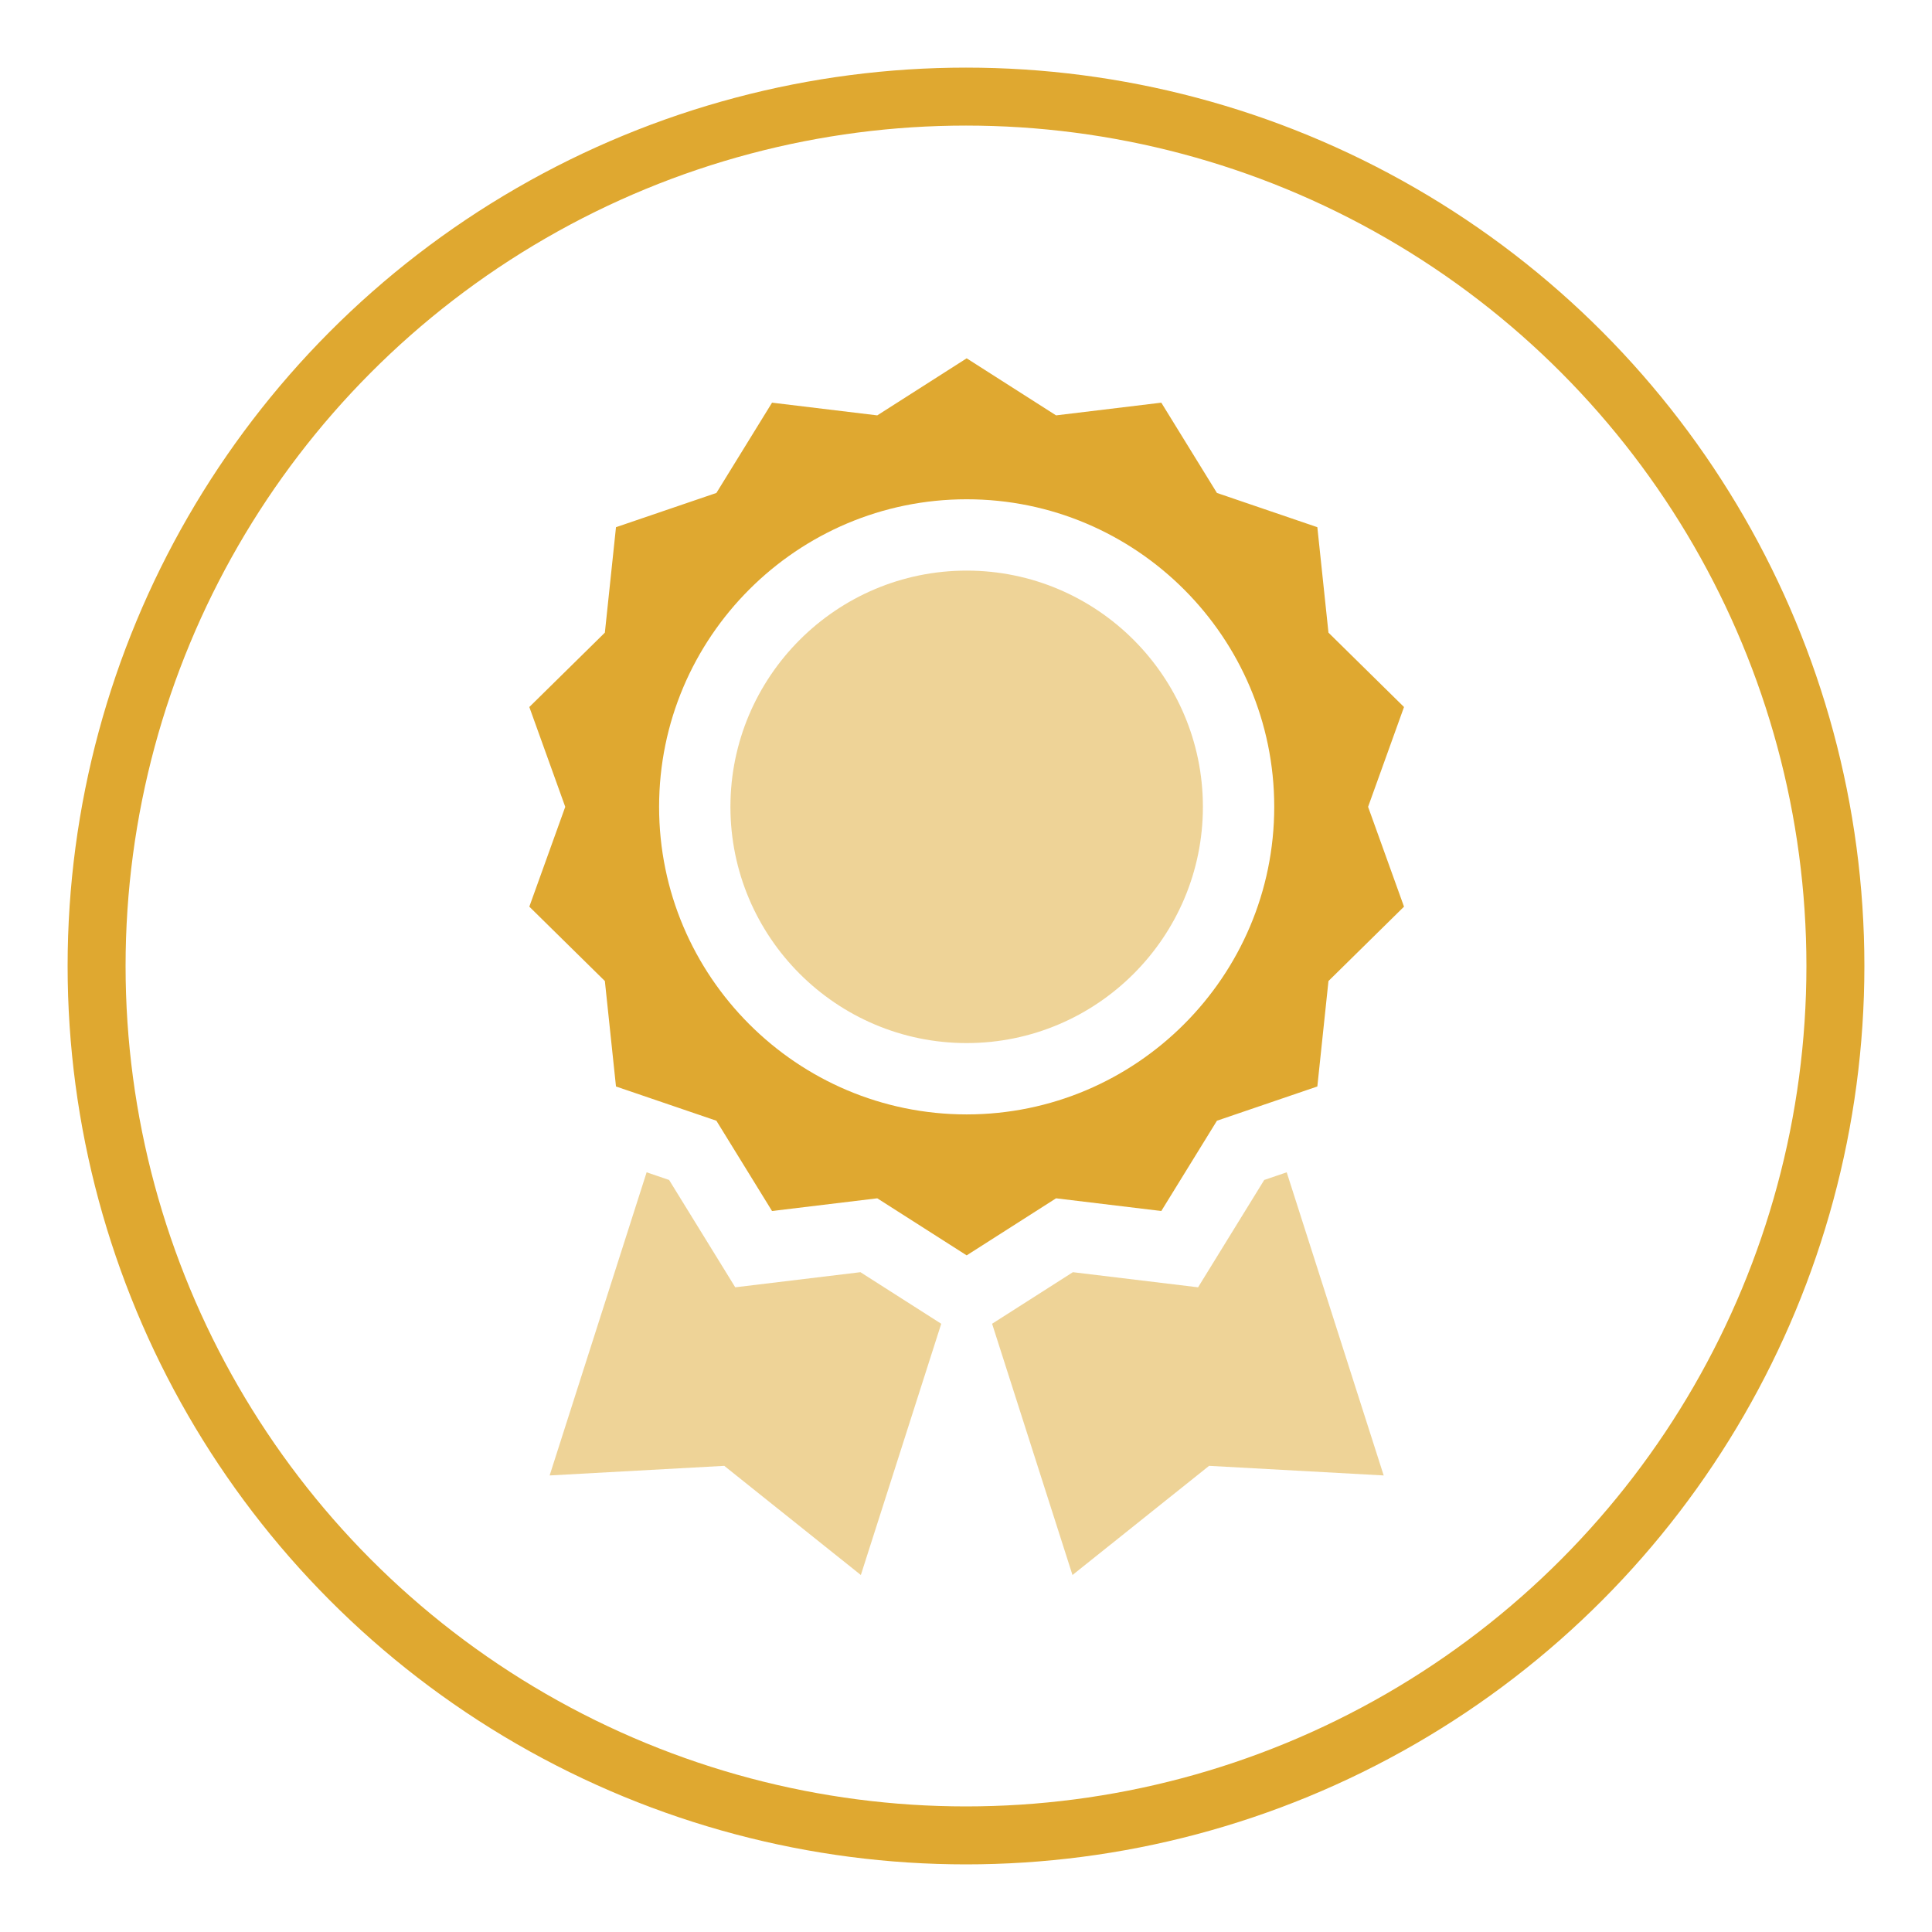
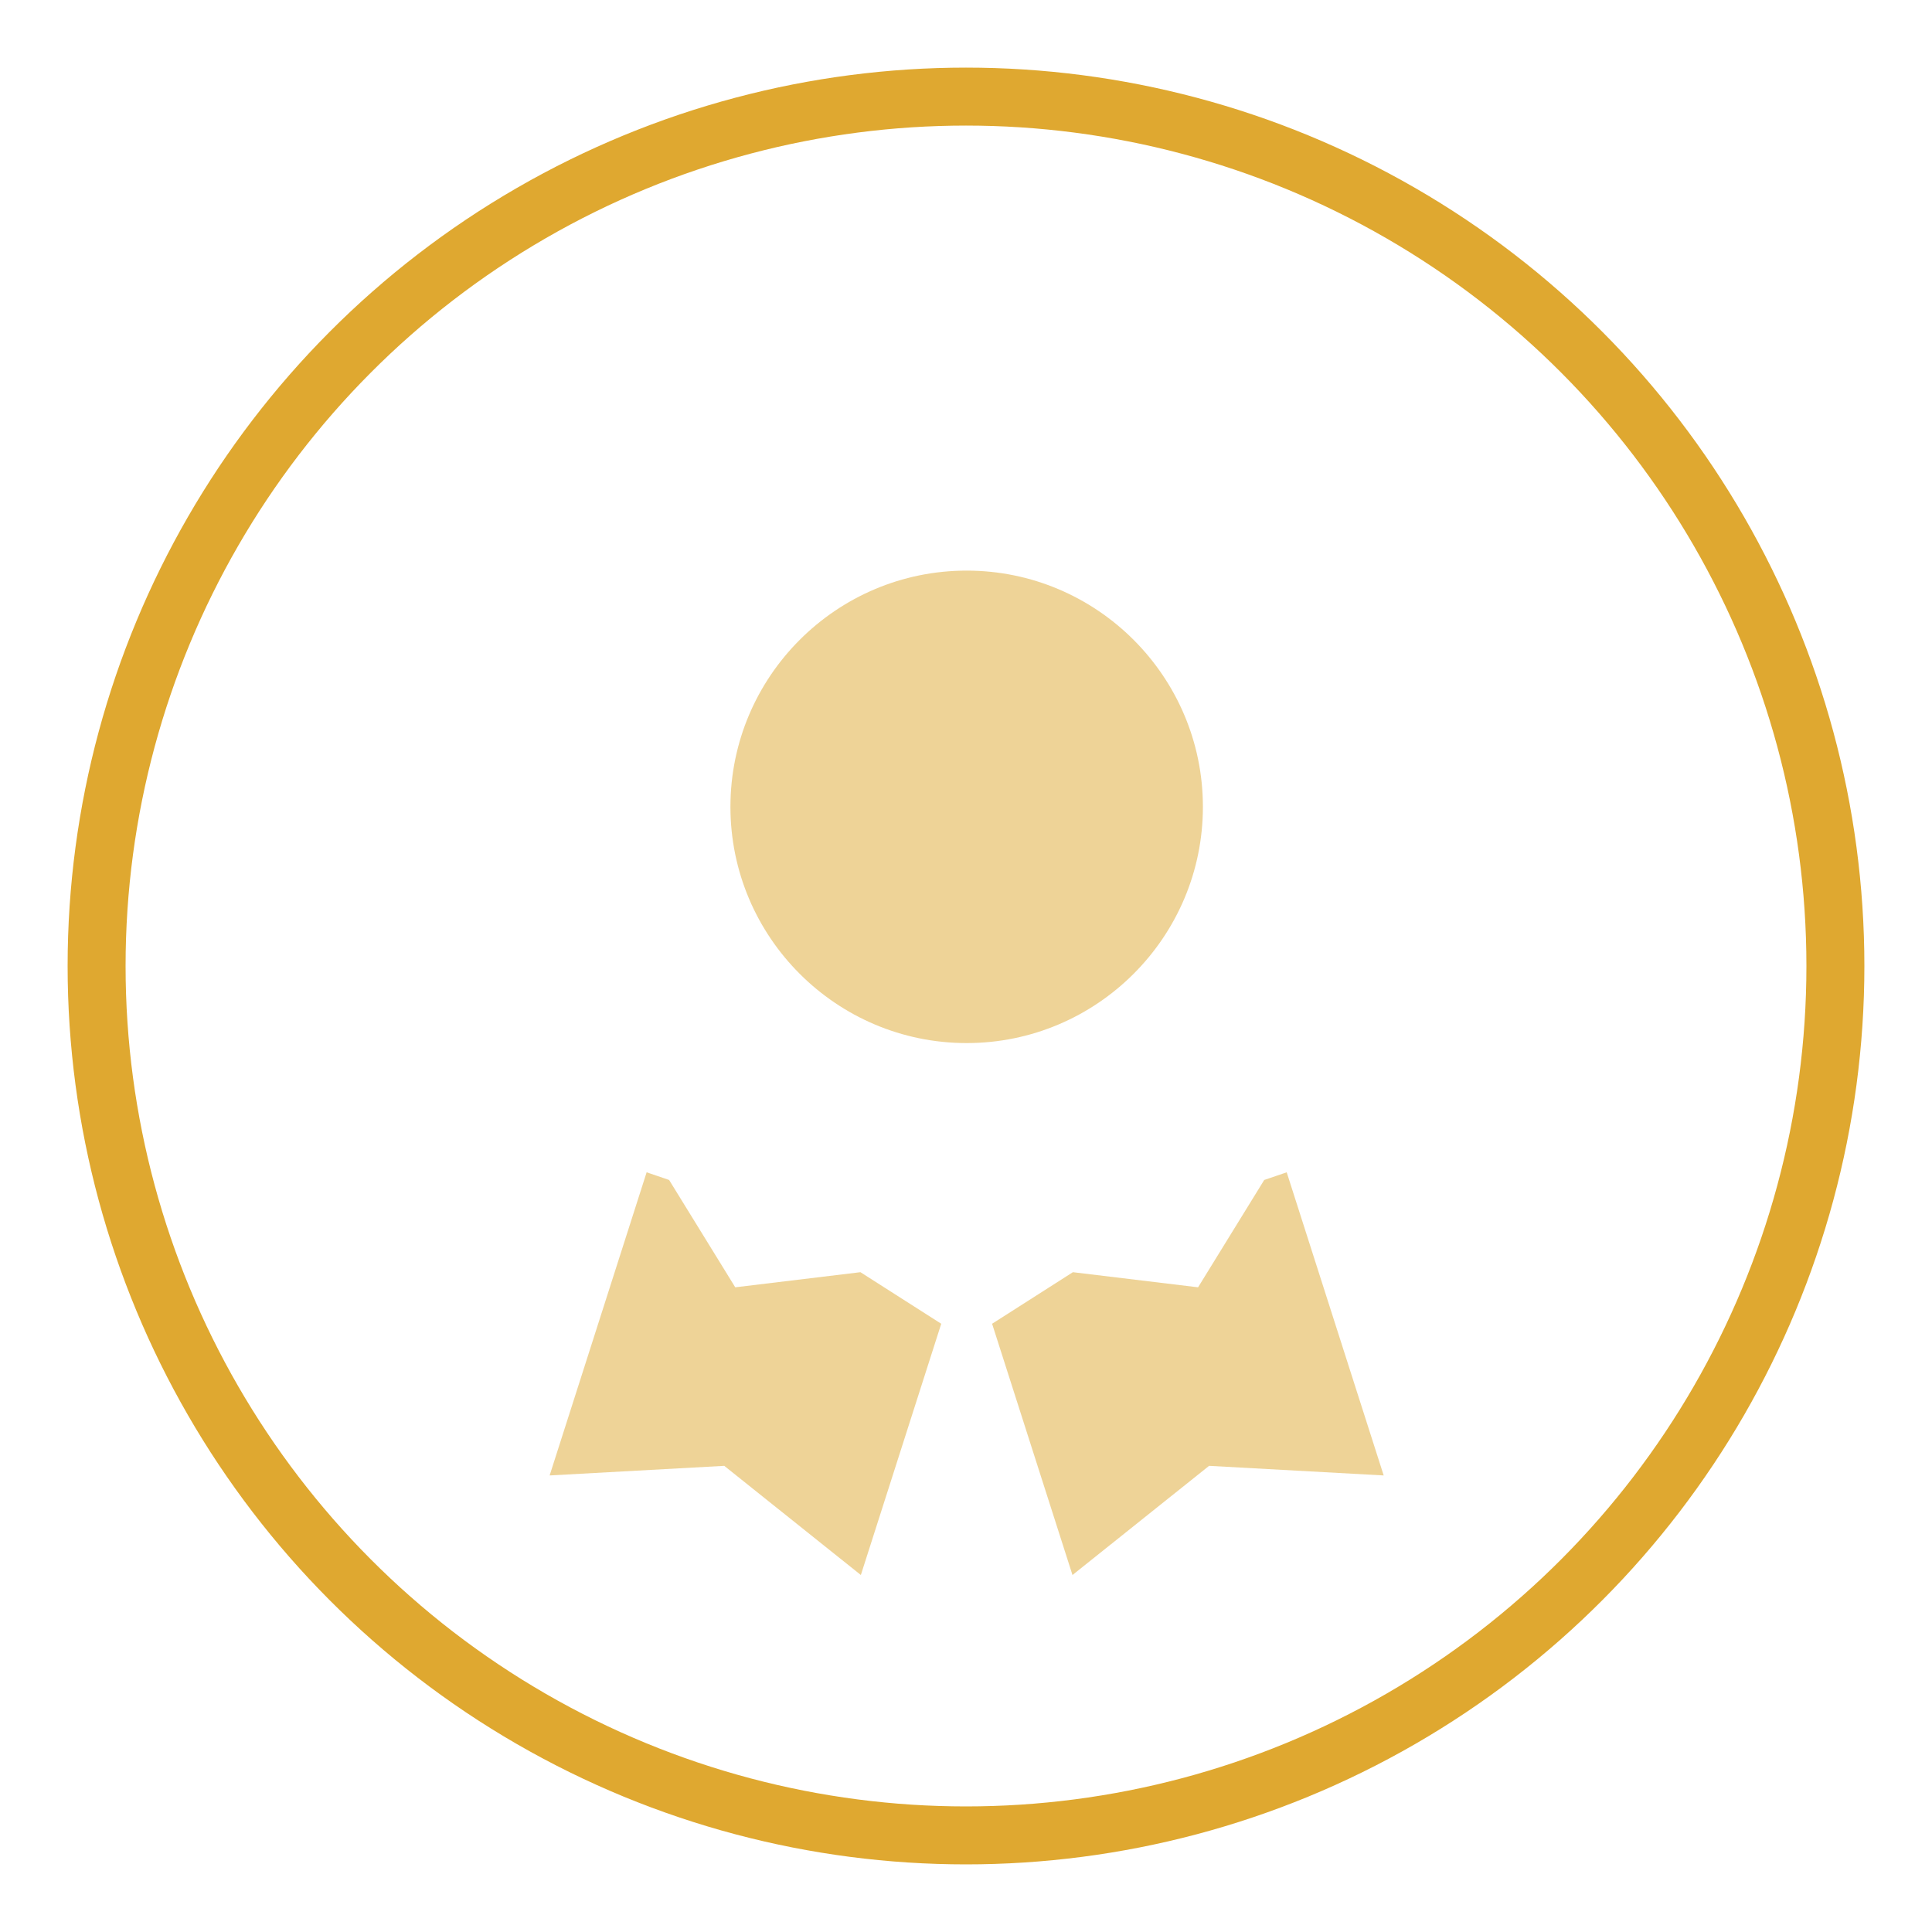
<svg xmlns="http://www.w3.org/2000/svg" width="100%" height="100%" viewBox="0 0 200 200" version="1.1" xml:space="preserve" style="fill-rule:evenodd;clip-rule:evenodd;stroke-miterlimit:5;">
  <circle cx="100" cy="100" r="90" style="fill:none;stroke:rgb(223,168,48);stroke-width:6px;" />
  <g transform="matrix(0.246,0,0,0.246,37.093,37.093)">
-     <path d="M337.903,358.822L361.316,320.83L403.568,306.42L408.249,262.043L440.038,230.748L424.924,188.742L440.038,146.735L408.25,115.44L403.569,71.064L361.317,56.654L337.904,18.661L293.619,24.008L256,-0L218.381,24.01L174.097,18.663L150.684,56.655L108.432,71.065L103.751,115.441L71.962,146.736L87.076,188.743L71.962,230.75L103.75,262.044L108.431,306.421L150.683,320.831L174.096,358.823L218.381,353.477L256,377.486L293.619,353.477L337.903,358.822ZM126.571,188.743C126.571,117.376 184.633,59.314 256,59.314C327.367,59.314 385.429,117.376 385.429,188.743C385.429,260.11 327.367,318.172 256,318.172C184.633,318.172 126.571,260.11 126.571,188.743Z" style="fill:rgb(223,168,48);fill-rule:nonzero;" />
    <path d="M256,89.333C201.185,89.333 156.59,133.928 156.59,188.743C156.59,243.558 201.185,288.153 256,288.153C310.815,288.153 355.41,243.558 355.41,188.743C355.41,133.928 310.815,89.333 256,89.333Z" style="fill:rgb(223,168,48);fill-opacity:0.5;fill-rule:nonzero;" />
    <path d="M211.299,384.568L158.619,390.928L130.786,345.761L121.324,342.535L80.511,470.101L153.986,466.06L211.471,512L245.299,406.268L211.299,384.568Z" style="fill:rgb(223,168,48);fill-opacity:0.5;fill-rule:nonzero;" />
    <path d="M381.214,345.762L353.38,390.928L300.701,384.568L266.701,406.268L300.529,512L358.014,466.06L431.489,470.101L390.676,342.535L381.214,345.762Z" style="fill:rgb(223,168,48);fill-opacity:0.5;fill-rule:nonzero;" />
  </g>
</svg>